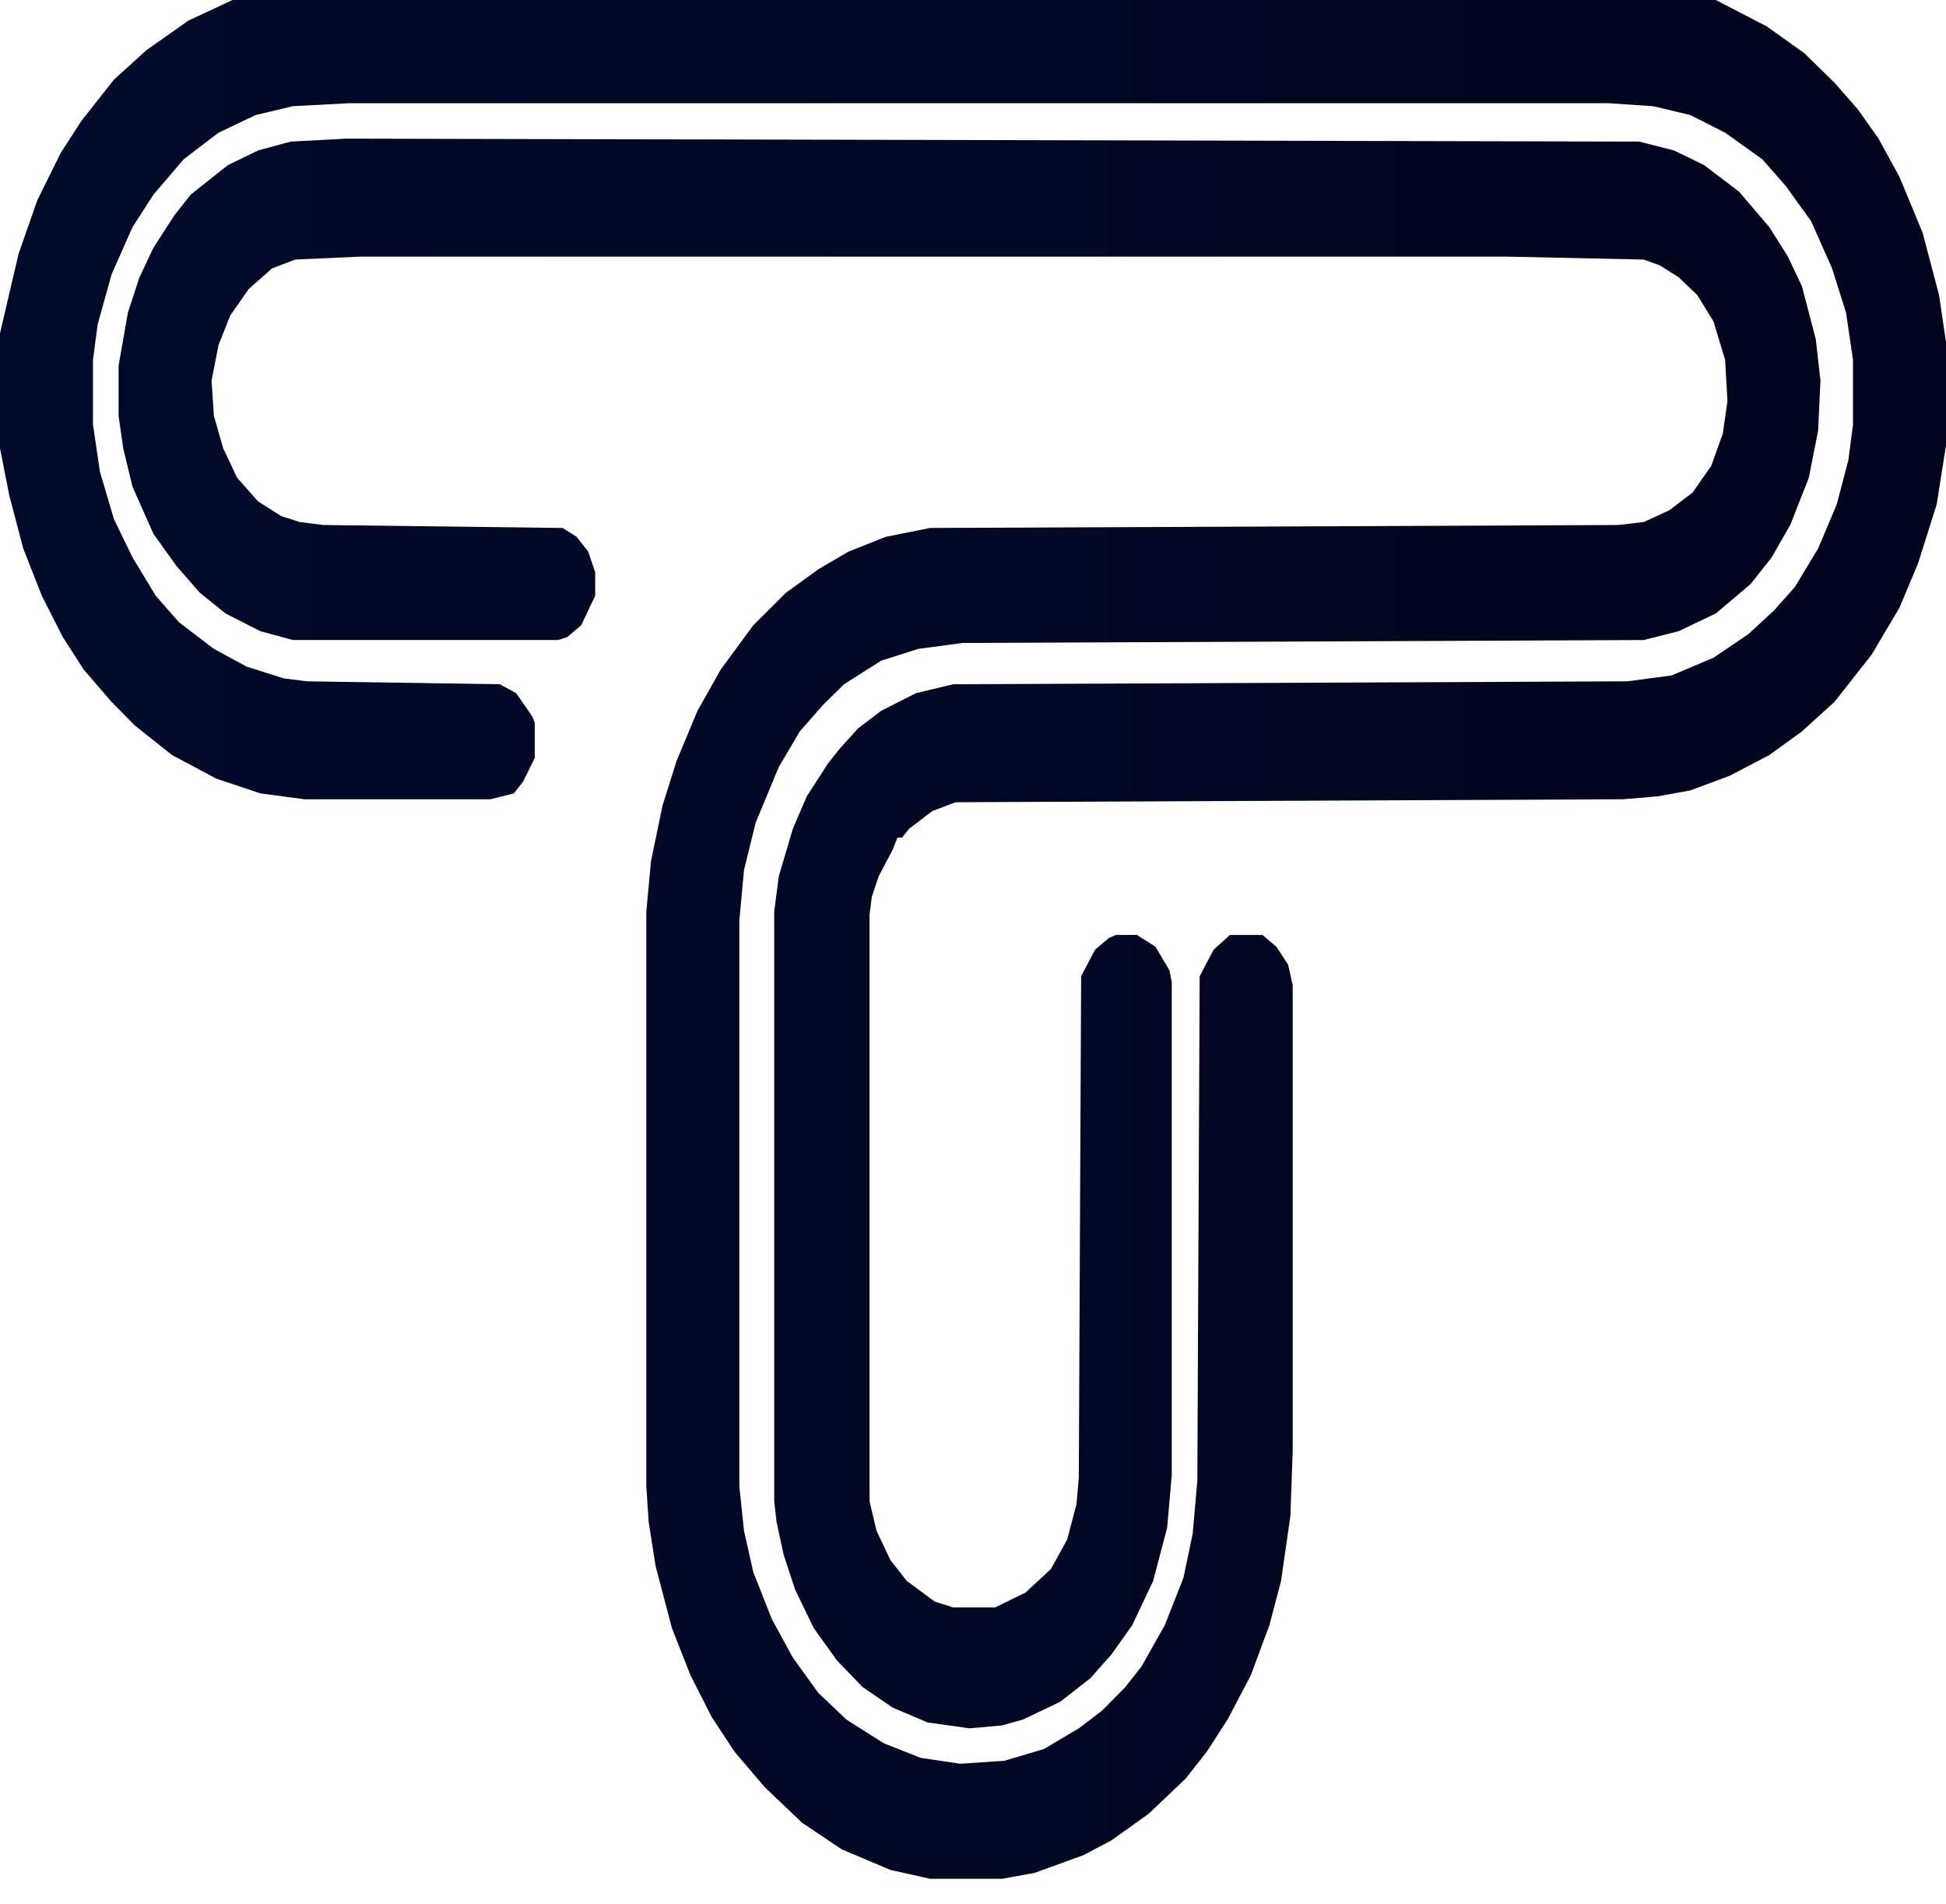
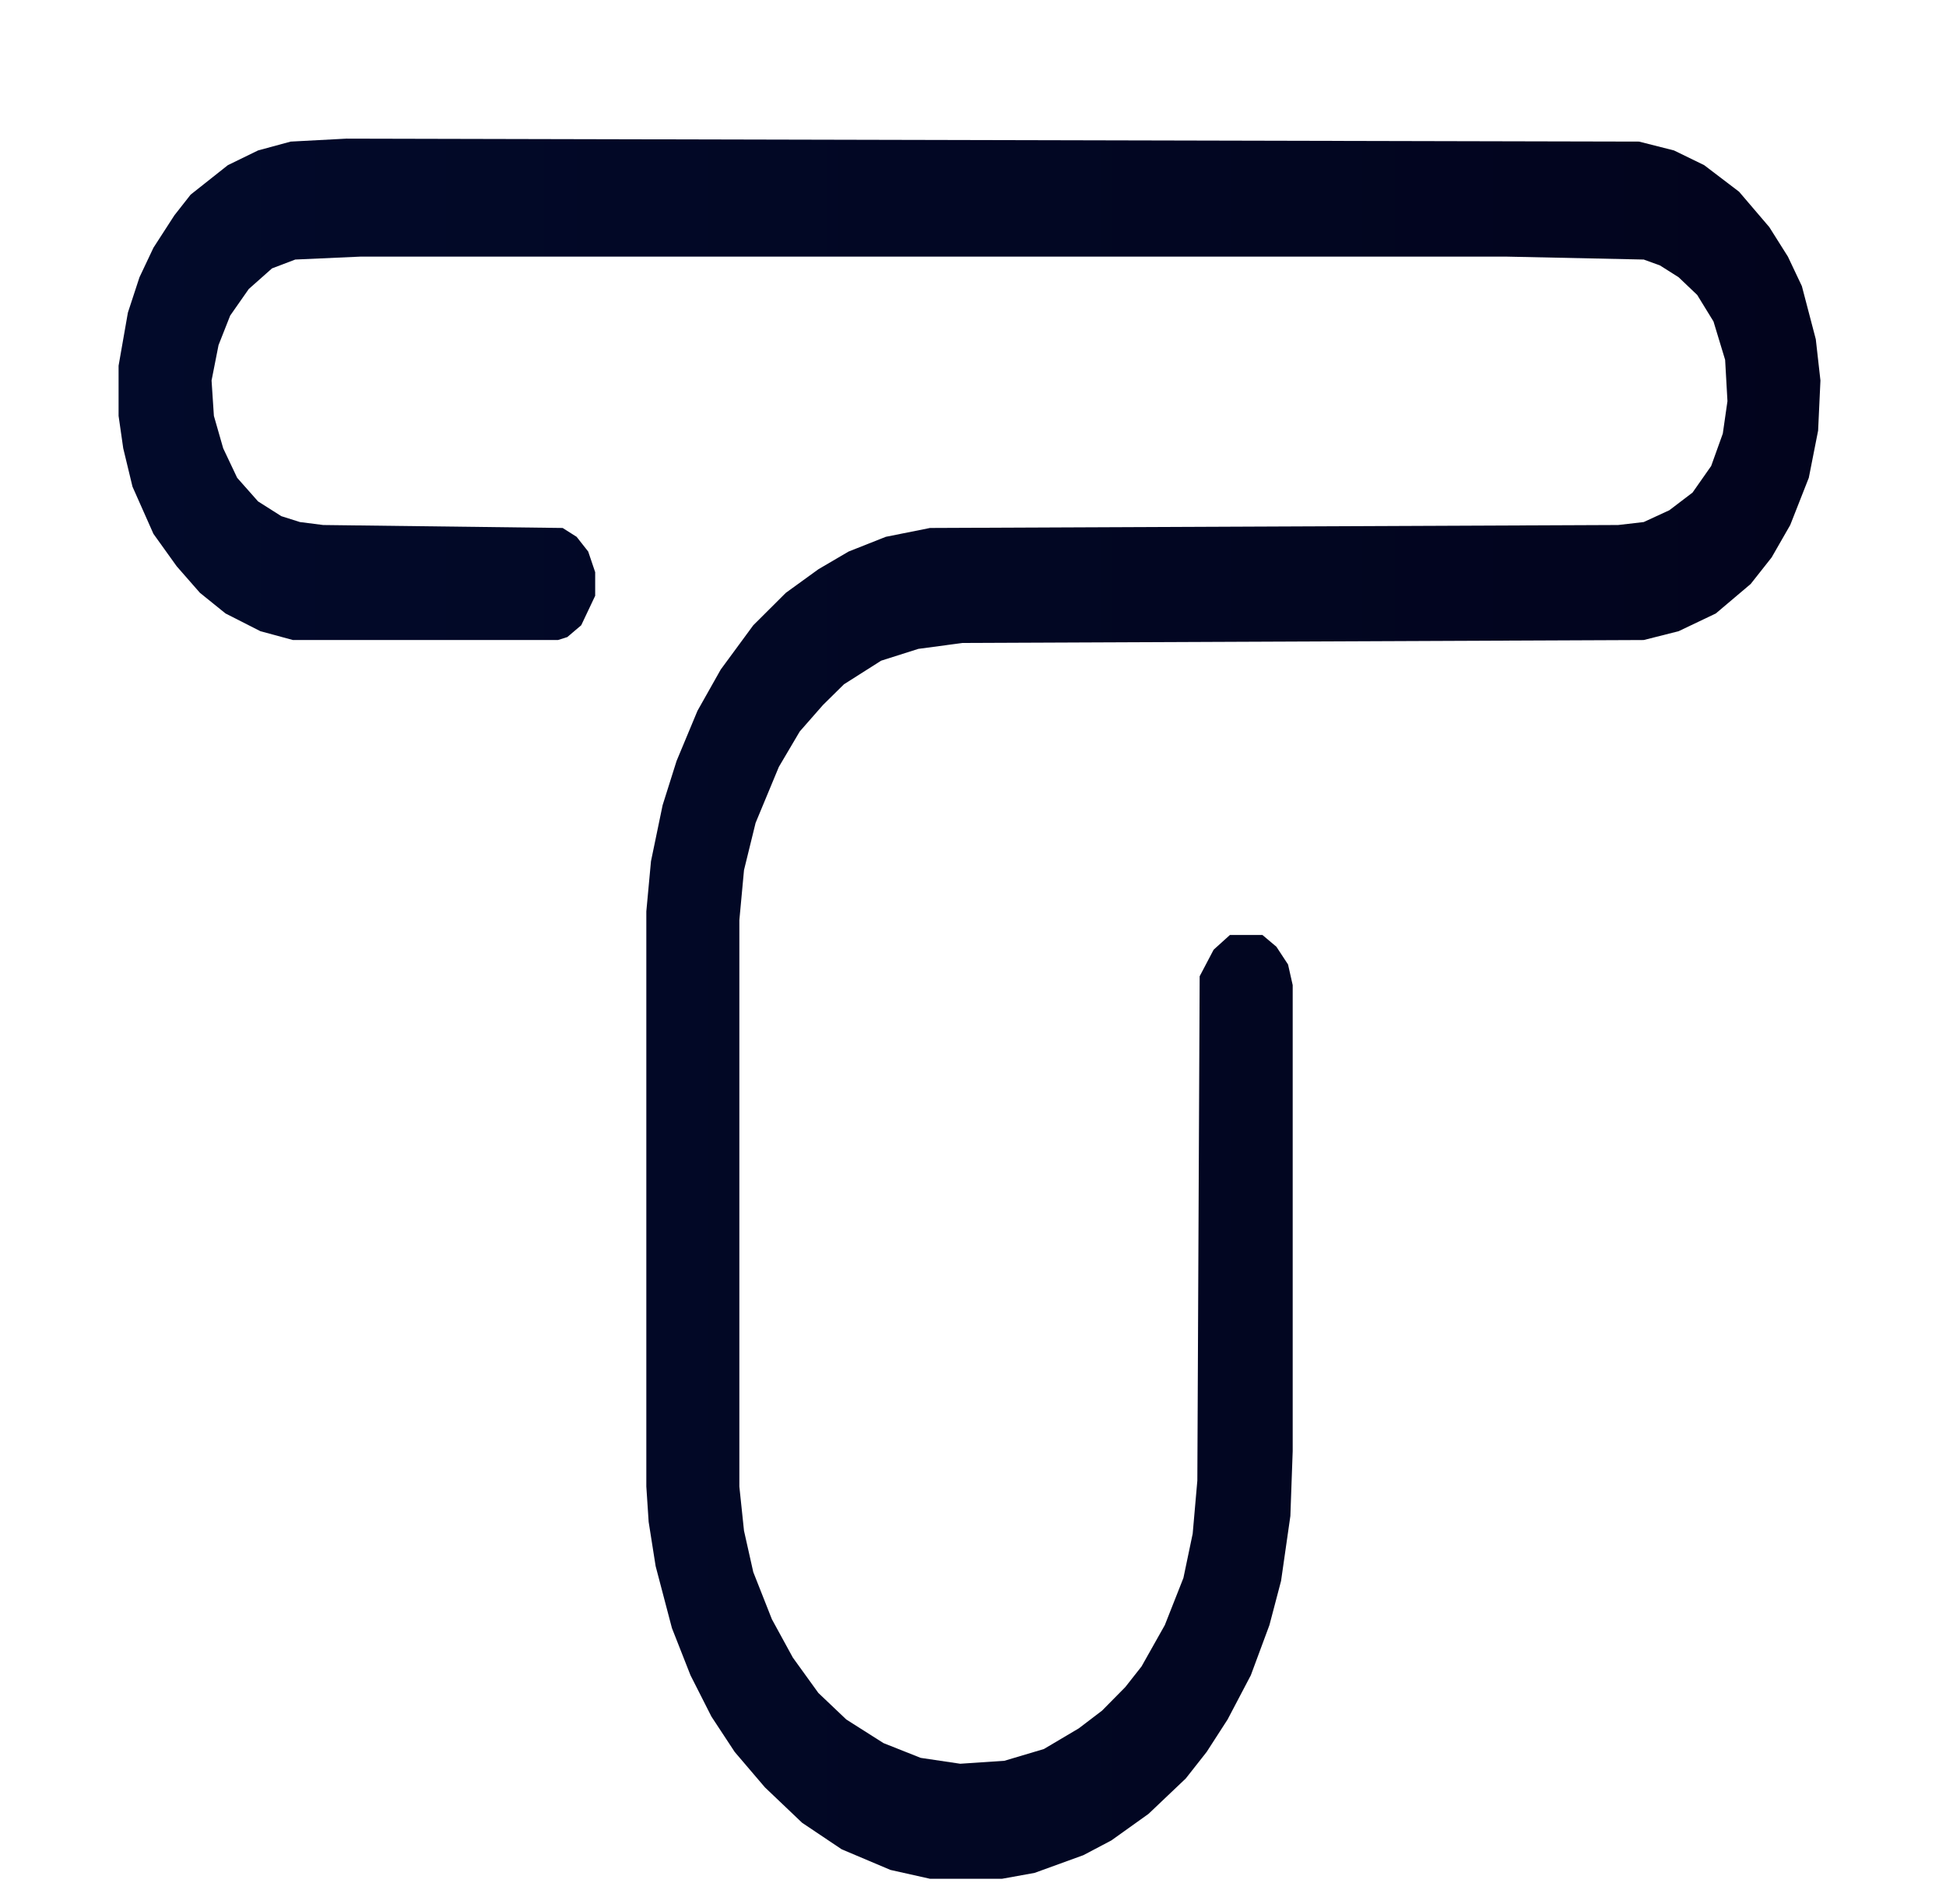
<svg xmlns="http://www.w3.org/2000/svg" width="46" height="45" viewBox="0 0 46 45" fill="none">
-   <path d="M5.496 0H40.559L41.768 0.627L42.648 1.255L43.362 1.952L43.912 2.58L44.406 3.277L44.901 4.183L45.45 5.508L45.835 6.972L46 8.087V10.527L45.78 11.922L45.34 13.316L44.901 14.362L44.241 15.477L43.362 16.593L42.593 17.29L41.823 17.848L40.889 18.336L39.955 18.684L39.185 18.824L38.361 18.893L22.588 18.963L22.038 19.172L21.489 19.591L21.324 19.8H21.214L21.104 20.079L20.774 20.706L20.609 21.194L20.554 21.612V35.486L20.719 36.183L21.049 36.88L21.434 37.368L22.093 37.857L22.533 37.996H23.522L24.237 37.647L24.841 37.09L25.226 36.392L25.446 35.556L25.501 34.928L25.556 23.076L25.885 22.449L26.215 22.17L26.38 22.1H26.875L27.314 22.379L27.644 22.937L27.699 23.216V34.859L27.589 36.114L27.259 37.368L26.765 38.414L26.27 39.111L25.775 39.669L25.061 40.227L24.182 40.645L23.687 40.785L22.918 40.854L21.928 40.715L21.104 40.366L20.39 39.878L19.785 39.251L19.235 38.484L18.796 37.578L18.521 36.741L18.356 35.974L18.301 35.486V21.543L18.411 20.706L18.741 19.591L19.07 18.824L19.565 18.057L19.84 17.708L20.28 17.22L20.829 16.802L21.654 16.384L22.533 16.174L38.471 16.105L39.515 15.965L40.504 15.547L41.329 14.989L41.933 14.431L42.428 13.874L42.977 12.967L43.417 11.922L43.692 10.876L43.802 10.039V8.506L43.637 7.39L43.307 6.344L42.812 5.229L42.208 4.392L41.658 3.765L40.779 3.137L39.955 2.719L39.075 2.51L38.031 2.44H8.244L6.925 2.51L6.045 2.719L5.166 3.137L4.342 3.765L3.627 4.601L3.133 5.368L2.638 6.484L2.308 7.669L2.198 8.506V10.039L2.363 11.155L2.693 12.27L3.133 13.177L3.682 14.083L4.232 14.71L5.056 15.338L5.826 15.756L6.705 16.035L7.254 16.105L11.816 16.174L12.201 16.384L12.585 16.941L12.64 17.081V17.917L12.366 18.475L12.146 18.754L11.596 18.893H7.2L6.155 18.754L5.111 18.405L4.067 17.848L3.188 17.151L2.638 16.593L1.978 15.826L1.484 15.059L0.989 14.083L0.55 12.967L0.22 11.713L0 10.597V7.878L0.44 5.996L0.879 4.741L1.429 3.625L1.924 2.858L2.693 1.882L3.462 1.185L4.452 0.488L5.496 0Z" fill="url(#paint0_linear_61572_72280)" />
  <path d="M8.189 3.277L38.745 3.347L39.57 3.556L40.284 3.904L41.109 4.532L41.823 5.368L42.263 6.066L42.593 6.763L42.922 8.018L43.032 8.994L42.977 10.179L42.757 11.294L42.318 12.41L41.878 13.177L41.383 13.804L40.559 14.501L39.68 14.92L38.855 15.129L22.753 15.198L21.708 15.338L20.829 15.617L19.95 16.175L19.455 16.663L18.905 17.29L18.411 18.127L17.861 19.451L17.587 20.567L17.477 21.752V35.138L17.587 36.184L17.806 37.16L18.246 38.275L18.741 39.181L19.345 40.018L20.005 40.645L20.884 41.203L21.763 41.552L22.698 41.691L23.742 41.621L24.676 41.343L25.5 40.855L26.05 40.436L26.6 39.879L26.984 39.391L27.534 38.414L27.974 37.299L28.193 36.253L28.303 34.998L28.358 23.077L28.688 22.449L29.073 22.101H29.842L30.172 22.379L30.447 22.798L30.557 23.286V34.301L30.502 35.835L30.282 37.369L30.007 38.414L29.567 39.6L29.018 40.645L28.523 41.412L28.029 42.04L27.149 42.876L26.27 43.504L25.61 43.852L24.456 44.271L23.687 44.41H21.983L21.049 44.201L19.895 43.713L18.96 43.086L18.081 42.249L17.367 41.412L16.817 40.576L16.322 39.6L15.883 38.484L15.498 37.02L15.333 35.974L15.278 35.138V21.543L15.388 20.358L15.663 19.033L15.993 17.987L16.487 16.802L17.037 15.826L17.806 14.78L18.576 14.013L19.345 13.456L20.06 13.037L20.939 12.689L21.983 12.48L38.251 12.41L38.855 12.34L39.46 12.061L40.009 11.643L40.449 11.015L40.724 10.249L40.834 9.482L40.779 8.506L40.504 7.599L40.119 6.972L39.68 6.554L39.24 6.275L38.855 6.135L35.613 6.066H8.518L6.98 6.135L6.43 6.344L5.88 6.832L5.441 7.46L5.166 8.157L5.001 8.994L5.056 9.83L5.276 10.597L5.606 11.294L6.1 11.852L6.65 12.201L7.089 12.34L7.639 12.41L13.3 12.48L13.63 12.689L13.904 13.037L14.069 13.525V14.083L13.739 14.78L13.41 15.059L13.19 15.129H6.925L6.155 14.92L5.331 14.501L4.726 14.013L4.177 13.386L3.627 12.619L3.132 11.504L2.913 10.597L2.803 9.83V8.645L3.023 7.39L3.297 6.554L3.627 5.856L4.122 5.09L4.506 4.601L5.386 3.904L6.1 3.556L6.87 3.347L8.189 3.277Z" fill="url(#paint1_linear_61572_72280)" />
  <defs>
    <linearGradient id="paint0_linear_61572_72280" x1="4.62194e-07" y1="20.608" x2="46" y2="20.608" gradientUnits="userSpaceOnUse">
      <stop stop-color="#020A2A" />
      <stop offset="1" stop-color="#02041D" />
    </linearGradient>
    <linearGradient id="paint1_linear_61572_72280" x1="2.803" y1="24.026" x2="43.032" y2="24.026" gradientUnits="userSpaceOnUse">
      <stop stop-color="#020A2A" />
      <stop offset="1" stop-color="#02041D" />
    </linearGradient>
  </defs>
</svg>